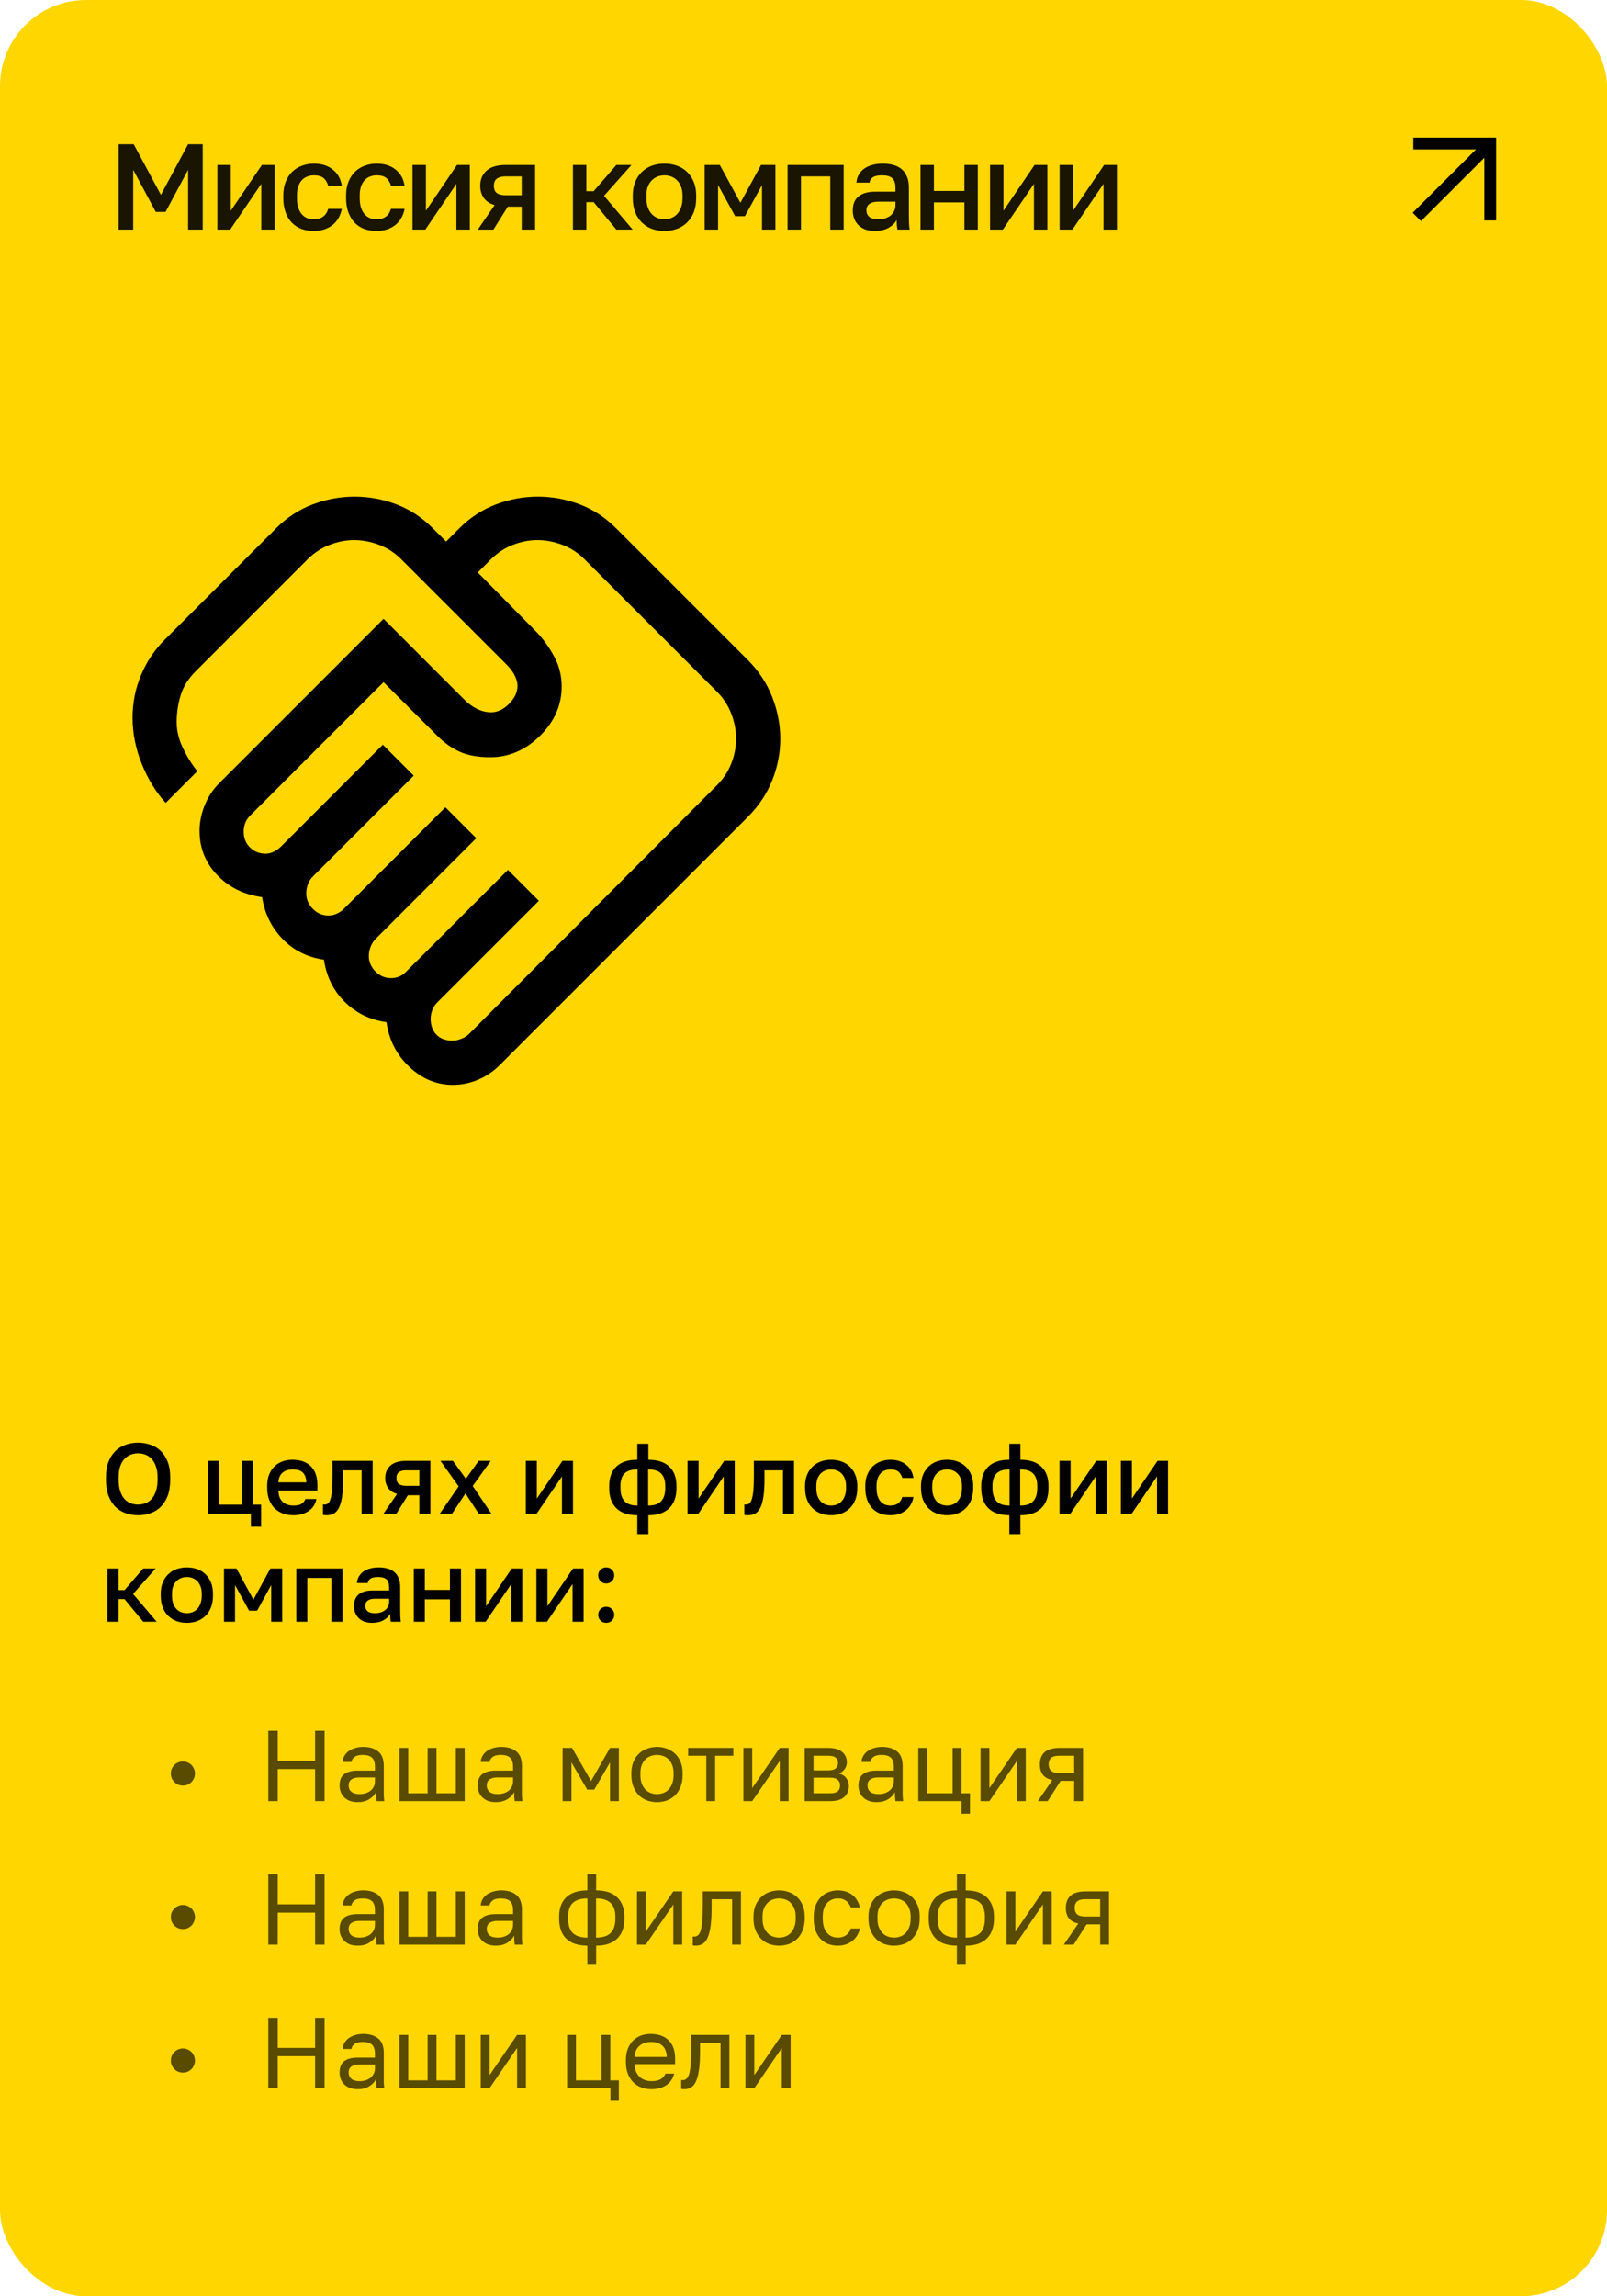
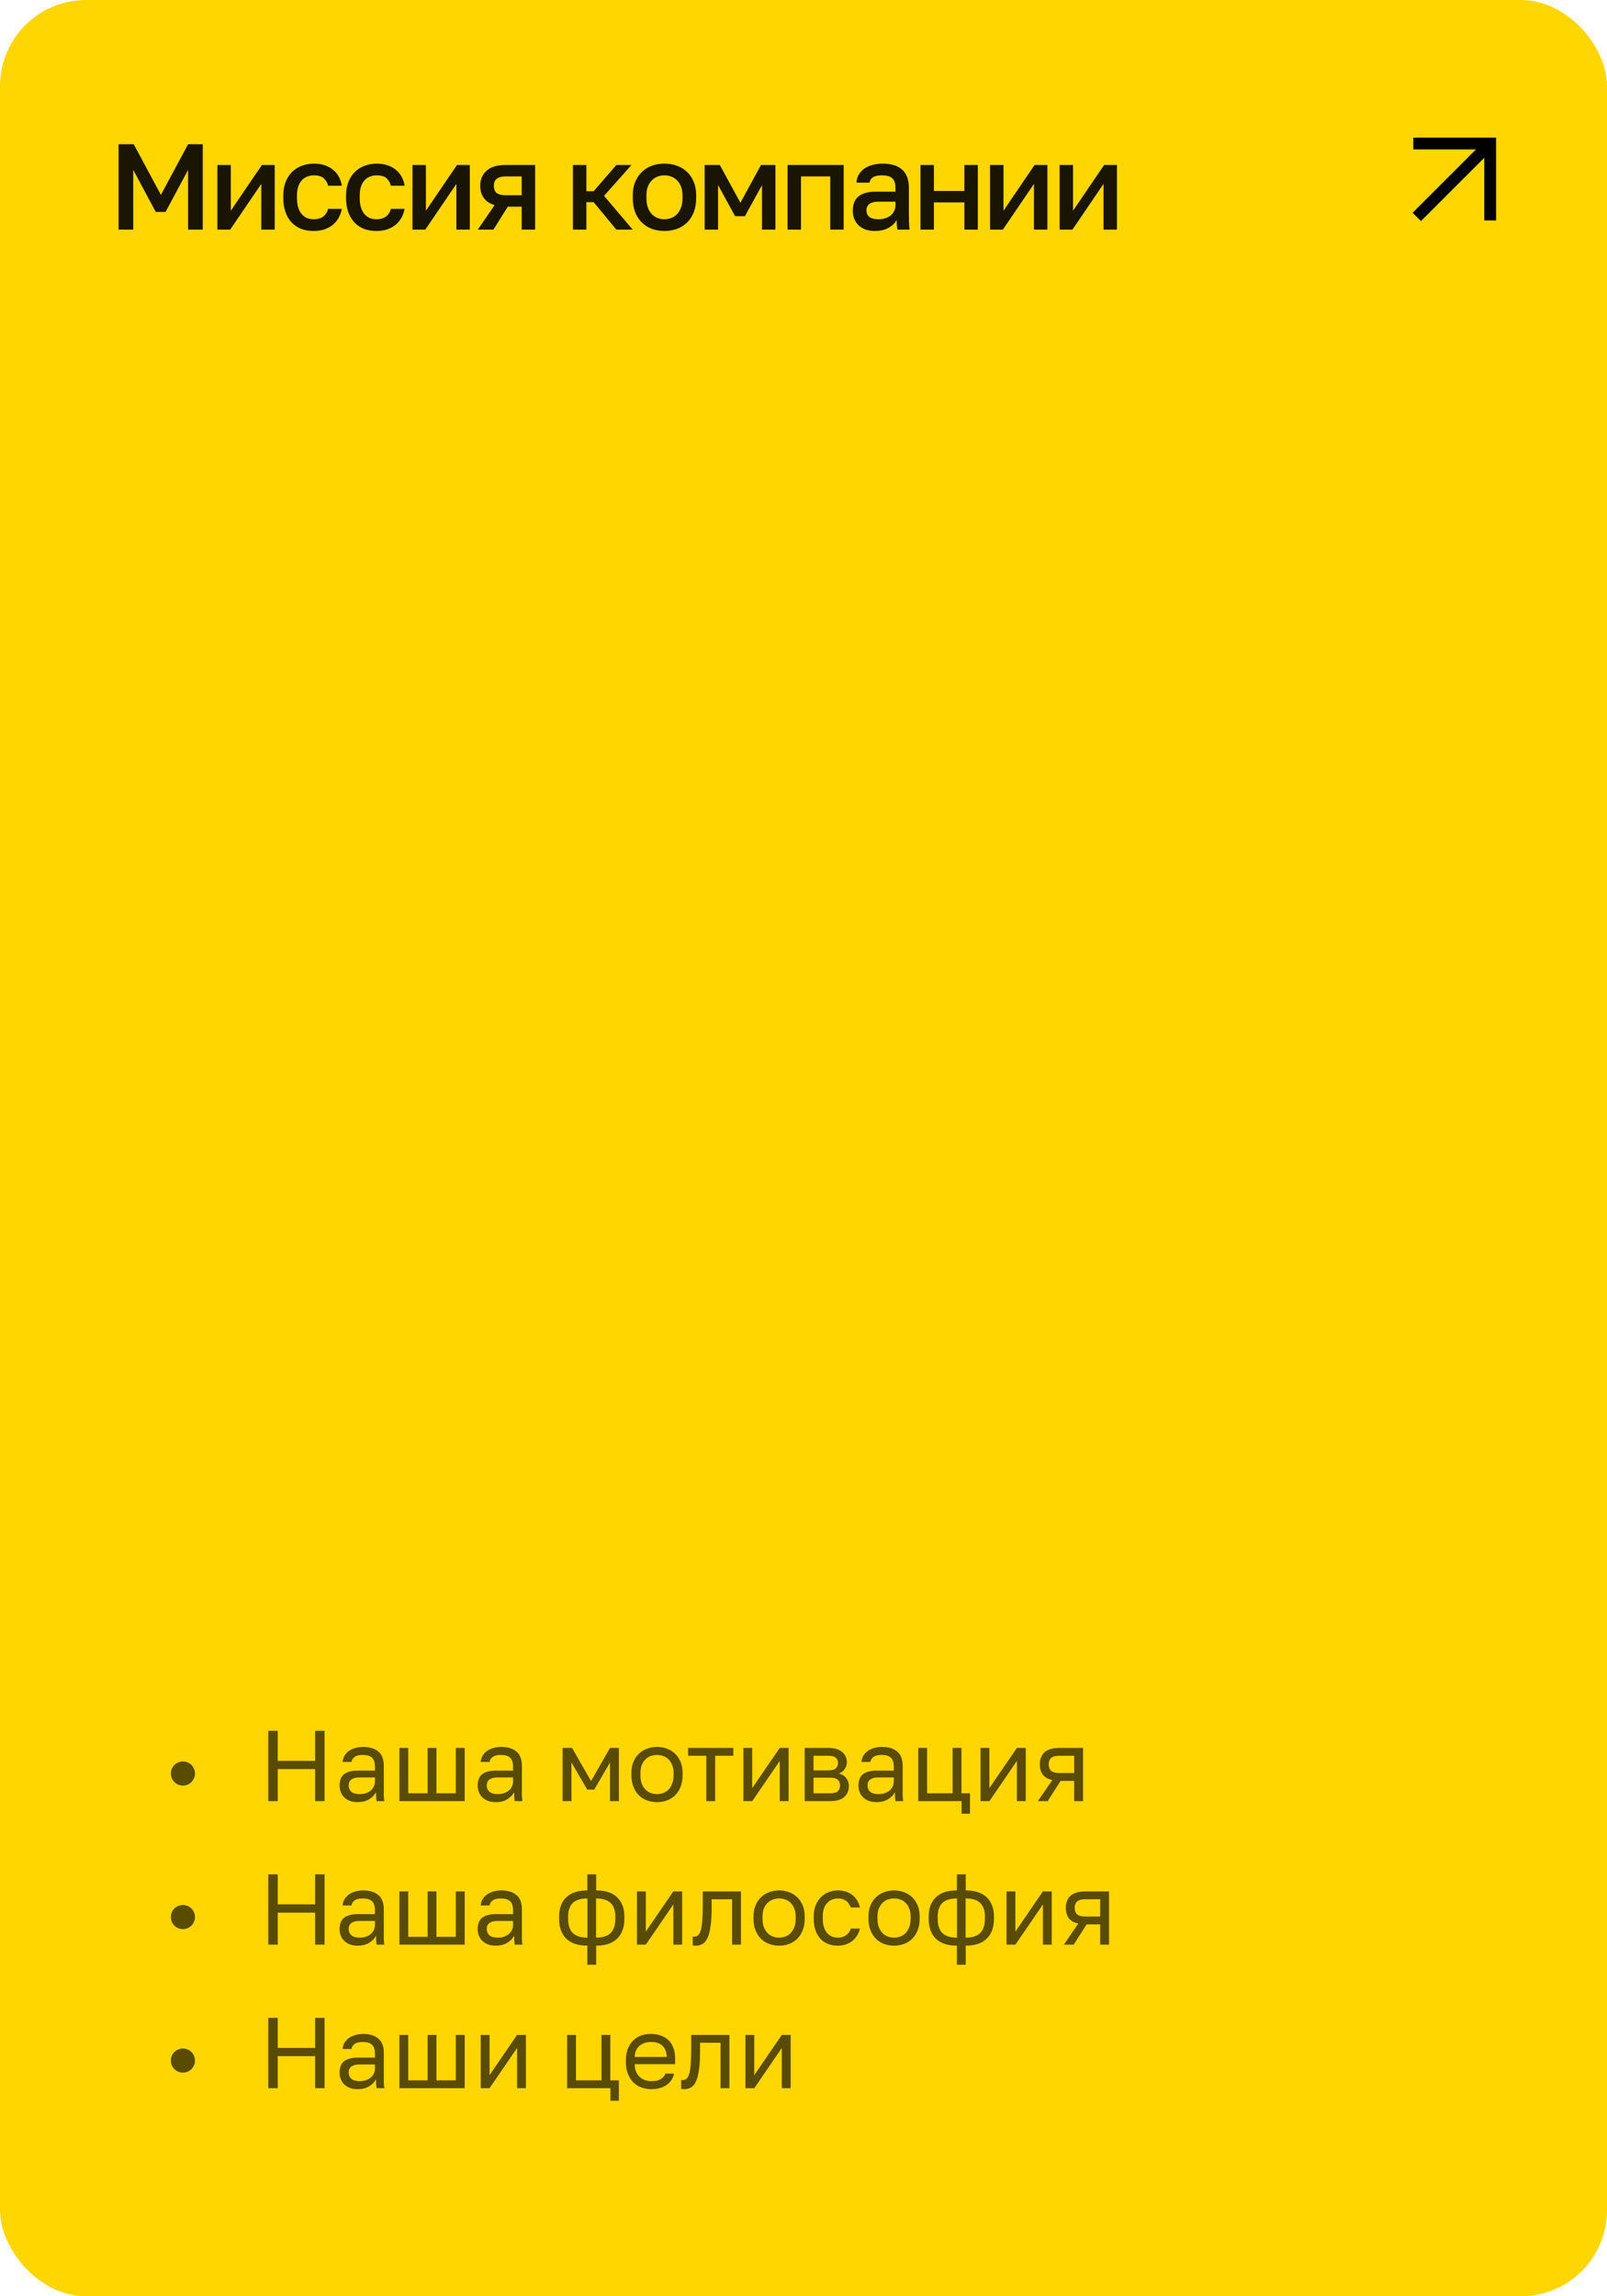
<svg xmlns="http://www.w3.org/2000/svg" width="224" height="320" viewBox="0 0 224 320" fill="none">
  <rect width="224" height="320" rx="12" fill="#FFD600" />
  <path d="M197 20H207.718V30.718" stroke="black" stroke-width="1.644" />
  <path d="M207.718 20L197.487 30.23" stroke="black" stroke-width="1.644" />
-   <path d="M19.25 211.154C18.653 211.154 18.083 211.061 17.542 210.874C17.001 210.687 16.525 210.398 16.114 210.006C15.703 209.605 15.377 209.091 15.134 208.466C14.891 207.831 14.77 207.066 14.77 206.17V205.89C14.77 205.031 14.891 204.299 15.134 203.692C15.377 203.076 15.703 202.572 16.114 202.18C16.525 201.788 17.001 201.503 17.542 201.326C18.083 201.139 18.653 201.046 19.25 201.046C19.847 201.046 20.417 201.139 20.958 201.326C21.499 201.503 21.975 201.788 22.386 202.18C22.797 202.572 23.123 203.076 23.366 203.692C23.609 204.299 23.73 205.031 23.73 205.89V206.17C23.73 207.066 23.609 207.831 23.366 208.466C23.123 209.091 22.797 209.605 22.386 210.006C21.975 210.398 21.499 210.687 20.958 210.874C20.417 211.061 19.847 211.154 19.25 211.154ZM19.25 209.67C19.595 209.67 19.931 209.609 20.258 209.488C20.585 209.367 20.874 209.171 21.126 208.9C21.378 208.62 21.579 208.256 21.728 207.808C21.887 207.36 21.966 206.814 21.966 206.17V205.89C21.966 205.274 21.887 204.756 21.728 204.336C21.579 203.907 21.378 203.561 21.126 203.3C20.874 203.029 20.585 202.833 20.258 202.712C19.931 202.591 19.595 202.53 19.25 202.53C18.895 202.53 18.555 202.591 18.228 202.712C17.901 202.833 17.612 203.029 17.36 203.3C17.108 203.561 16.907 203.907 16.758 204.336C16.609 204.756 16.534 205.274 16.534 205.89V206.17C16.534 206.814 16.609 207.36 16.758 207.808C16.907 208.256 17.108 208.62 17.36 208.9C17.612 209.171 17.901 209.367 18.228 209.488C18.555 209.609 18.895 209.67 19.25 209.67ZM34.972 211H28.98V203.58H30.52V209.684H33.74V203.58H35.28V209.684H36.4V212.75H34.972V211ZM40.882 211.154C40.387 211.154 39.92 211.079 39.482 210.93C39.043 210.771 38.656 210.538 38.32 210.23C37.993 209.913 37.732 209.516 37.536 209.04C37.34 208.564 37.242 208.004 37.242 207.36V207.08C37.242 206.464 37.335 205.927 37.522 205.47C37.708 205.013 37.96 204.635 38.278 204.336C38.604 204.028 38.978 203.799 39.398 203.65C39.818 203.501 40.266 203.426 40.742 203.426C41.871 203.426 42.734 203.729 43.332 204.336C43.938 204.943 44.242 205.811 44.242 206.94V207.724H38.81C38.819 208.107 38.88 208.433 38.992 208.704C39.113 208.965 39.267 209.18 39.454 209.348C39.65 209.507 39.869 209.623 40.112 209.698C40.364 209.773 40.62 209.81 40.882 209.81C41.414 209.81 41.801 209.726 42.044 209.558C42.296 209.39 42.468 209.171 42.562 208.9H44.102C43.952 209.637 43.584 210.197 42.996 210.58C42.417 210.963 41.712 211.154 40.882 211.154ZM40.812 204.77C40.55 204.77 40.298 204.803 40.056 204.868C39.822 204.933 39.612 205.041 39.426 205.19C39.248 205.33 39.104 205.517 38.992 205.75C38.88 205.974 38.819 206.249 38.81 206.576H42.702C42.692 206.231 42.636 205.941 42.534 205.708C42.44 205.475 42.31 205.288 42.142 205.148C41.974 205.008 41.773 204.91 41.54 204.854C41.316 204.798 41.073 204.77 40.812 204.77ZM45.506 211.154C45.431 211.154 45.347 211.149 45.254 211.14C45.17 211.14 45.091 211.131 45.016 211.112V209.656C45.063 209.665 45.133 209.67 45.226 209.67C45.422 209.67 45.59 209.614 45.73 209.502C45.87 209.381 45.982 209.175 46.066 208.886C46.159 208.587 46.229 208.191 46.276 207.696C46.323 207.201 46.346 206.576 46.346 205.82V203.58H51.946V211H50.406V204.896H47.83V206.1C47.83 207.099 47.779 207.925 47.676 208.578C47.583 209.222 47.438 209.735 47.242 210.118C47.046 210.501 46.803 210.771 46.514 210.93C46.225 211.079 45.889 211.154 45.506 211.154ZM55.346 208.186C54.786 208.018 54.37 207.743 54.1 207.36C53.829 206.977 53.694 206.515 53.694 205.974C53.694 205.246 53.937 204.667 54.422 204.238C54.907 203.799 55.645 203.58 56.634 203.58H59.994V211H58.454V208.368H56.858L55.206 211H53.414L55.346 208.186ZM55.262 205.974C55.262 206.366 55.379 206.646 55.612 206.814C55.845 206.973 56.163 207.052 56.564 207.052H58.454V204.896H56.564C56.163 204.896 55.845 204.98 55.612 205.148C55.379 205.307 55.262 205.582 55.262 205.974ZM63.931 207.136L61.397 203.58H63.133L64.939 206.072L66.717 203.58H68.397L65.891 207.08L68.537 211H66.773L64.883 208.116L62.965 211H61.257L63.931 207.136ZM73.29 203.58H74.831V208.83L78.4 203.58H79.871V211H78.331V205.75L74.76 211H73.29V203.58ZM88.835 211.154C87.547 211.154 86.572 210.827 85.909 210.174C85.247 209.521 84.915 208.583 84.915 207.36V207.08C84.915 205.913 85.247 205.013 85.909 204.378C86.572 203.743 87.547 203.426 88.835 203.426V201.2H90.376V203.426C91.654 203.426 92.625 203.743 93.287 204.378C93.96 205.013 94.296 205.913 94.296 207.08V207.36C94.296 208.583 93.96 209.521 93.287 210.174C92.625 210.827 91.654 211.154 90.376 211.154V213.8H88.835V211.154ZM92.728 207.08C92.728 206.305 92.536 205.727 92.153 205.344C91.78 204.961 91.178 204.77 90.347 204.77V209.81C91.178 209.81 91.78 209.609 92.153 209.208C92.536 208.797 92.728 208.181 92.728 207.36V207.08ZM86.484 207.36C86.484 208.181 86.675 208.797 87.058 209.208C87.44 209.609 88.042 209.81 88.864 209.81V204.77C88.033 204.77 87.426 204.961 87.043 205.344C86.67 205.727 86.484 206.301 86.484 207.066V207.36ZM95.835 203.58H97.376V208.83L100.945 203.58H102.415V211H100.875V205.75L97.305 211H95.835V203.58ZM104.24 211.154C104.166 211.154 104.082 211.149 103.988 211.14C103.904 211.14 103.825 211.131 103.75 211.112V209.656C103.797 209.665 103.867 209.67 103.96 209.67C104.156 209.67 104.324 209.614 104.464 209.502C104.604 209.381 104.716 209.175 104.8 208.886C104.894 208.587 104.964 208.191 105.01 207.696C105.057 207.201 105.08 206.576 105.08 205.82V203.58H110.68V211H109.14V204.896H106.564V206.1C106.564 207.099 106.513 207.925 106.41 208.578C106.317 209.222 106.172 209.735 105.976 210.118C105.78 210.501 105.538 210.771 105.248 210.93C104.959 211.079 104.623 211.154 104.24 211.154ZM115.858 211.154C115.345 211.154 114.864 211.075 114.416 210.916C113.978 210.748 113.595 210.505 113.268 210.188C112.942 209.871 112.685 209.479 112.498 209.012C112.312 208.536 112.218 207.985 112.218 207.36V207.08C112.218 206.492 112.312 205.974 112.498 205.526C112.685 205.069 112.942 204.686 113.268 204.378C113.595 204.061 113.978 203.823 114.416 203.664C114.864 203.505 115.345 203.426 115.858 203.426C116.372 203.426 116.848 203.505 117.286 203.664C117.734 203.823 118.122 204.061 118.448 204.378C118.775 204.686 119.032 205.069 119.218 205.526C119.405 205.974 119.498 206.492 119.498 207.08V207.36C119.498 207.985 119.405 208.536 119.218 209.012C119.032 209.479 118.775 209.871 118.448 210.188C118.122 210.505 117.734 210.748 117.286 210.916C116.848 211.075 116.372 211.154 115.858 211.154ZM115.858 209.81C116.129 209.81 116.386 209.763 116.628 209.67C116.88 209.577 117.1 209.432 117.286 209.236C117.482 209.04 117.636 208.788 117.748 208.48C117.87 208.172 117.93 207.799 117.93 207.36V207.08C117.93 206.679 117.87 206.333 117.748 206.044C117.636 205.755 117.482 205.517 117.286 205.33C117.1 205.143 116.88 205.003 116.628 204.91C116.386 204.817 116.129 204.77 115.858 204.77C115.588 204.77 115.326 204.817 115.074 204.91C114.832 205.003 114.612 205.143 114.416 205.33C114.23 205.517 114.076 205.755 113.954 206.044C113.842 206.333 113.786 206.679 113.786 207.08V207.36C113.786 207.799 113.842 208.172 113.954 208.48C114.076 208.788 114.23 209.04 114.416 209.236C114.612 209.432 114.832 209.577 115.074 209.67C115.326 209.763 115.588 209.81 115.858 209.81ZM124.113 211.154C123.609 211.154 123.142 211.079 122.713 210.93C122.293 210.771 121.924 210.533 121.607 210.216C121.299 209.899 121.056 209.502 120.879 209.026C120.701 208.55 120.613 207.995 120.613 207.36V207.08C120.613 206.483 120.706 205.955 120.893 205.498C121.079 205.041 121.331 204.658 121.649 204.35C121.975 204.042 122.349 203.813 122.769 203.664C123.198 203.505 123.646 203.426 124.113 203.426C124.598 203.426 125.027 203.491 125.401 203.622C125.783 203.753 126.105 203.935 126.367 204.168C126.637 204.392 126.852 204.658 127.011 204.966C127.169 205.274 127.277 205.605 127.333 205.96H125.765C125.671 205.615 125.503 205.33 125.261 205.106C125.018 204.882 124.635 204.77 124.113 204.77C123.851 204.77 123.604 204.817 123.371 204.91C123.137 204.994 122.932 205.129 122.755 205.316C122.577 205.503 122.437 205.745 122.335 206.044C122.232 206.333 122.181 206.679 122.181 207.08V207.36C122.181 207.799 122.232 208.177 122.335 208.494C122.437 208.802 122.577 209.054 122.755 209.25C122.932 209.446 123.137 209.591 123.371 209.684C123.604 209.768 123.851 209.81 124.113 209.81C124.981 209.81 125.531 209.413 125.765 208.62H127.333C127.258 209.012 127.127 209.367 126.941 209.684C126.763 209.992 126.535 210.258 126.255 210.482C125.975 210.697 125.653 210.865 125.289 210.986C124.925 211.098 124.533 211.154 124.113 211.154ZM132.018 211.154C131.505 211.154 131.024 211.075 130.576 210.916C130.138 210.748 129.755 210.505 129.428 210.188C129.102 209.871 128.845 209.479 128.658 209.012C128.472 208.536 128.378 207.985 128.378 207.36V207.08C128.378 206.492 128.472 205.974 128.658 205.526C128.845 205.069 129.102 204.686 129.428 204.378C129.755 204.061 130.138 203.823 130.576 203.664C131.024 203.505 131.505 203.426 132.018 203.426C132.532 203.426 133.008 203.505 133.446 203.664C133.894 203.823 134.282 204.061 134.608 204.378C134.935 204.686 135.192 205.069 135.378 205.526C135.565 205.974 135.658 206.492 135.658 207.08V207.36C135.658 207.985 135.565 208.536 135.378 209.012C135.192 209.479 134.935 209.871 134.608 210.188C134.282 210.505 133.894 210.748 133.446 210.916C133.008 211.075 132.532 211.154 132.018 211.154ZM132.018 209.81C132.289 209.81 132.546 209.763 132.788 209.67C133.04 209.577 133.26 209.432 133.446 209.236C133.642 209.04 133.796 208.788 133.908 208.48C134.03 208.172 134.09 207.799 134.09 207.36V207.08C134.09 206.679 134.03 206.333 133.908 206.044C133.796 205.755 133.642 205.517 133.446 205.33C133.26 205.143 133.04 205.003 132.788 204.91C132.546 204.817 132.289 204.77 132.018 204.77C131.748 204.77 131.486 204.817 131.234 204.91C130.992 205.003 130.772 205.143 130.576 205.33C130.39 205.517 130.236 205.755 130.114 206.044C130.002 206.333 129.946 206.679 129.946 207.08V207.36C129.946 207.799 130.002 208.172 130.114 208.48C130.236 208.788 130.39 209.04 130.576 209.236C130.772 209.432 130.992 209.577 131.234 209.67C131.486 209.763 131.748 209.81 132.018 209.81ZM140.693 211.154C139.405 211.154 138.43 210.827 137.767 210.174C137.104 209.521 136.773 208.583 136.773 207.36V207.08C136.773 205.913 137.104 205.013 137.767 204.378C138.43 203.743 139.405 203.426 140.693 203.426V201.2H142.233V203.426C143.512 203.426 144.482 203.743 145.145 204.378C145.817 205.013 146.153 205.913 146.153 207.08V207.36C146.153 208.583 145.817 209.521 145.145 210.174C144.482 210.827 143.512 211.154 142.233 211.154V213.8H140.693V211.154ZM144.585 207.08C144.585 206.305 144.394 205.727 144.011 205.344C143.638 204.961 143.036 204.77 142.205 204.77V209.81C143.036 209.81 143.638 209.609 144.011 209.208C144.394 208.797 144.585 208.181 144.585 207.36V207.08ZM138.341 207.36C138.341 208.181 138.532 208.797 138.915 209.208C139.298 209.609 139.9 209.81 140.721 209.81V204.77C139.89 204.77 139.284 204.961 138.901 205.344C138.528 205.727 138.341 206.301 138.341 207.066V207.36ZM147.693 203.58H149.233V208.83L152.803 203.58H154.273V211H152.733V205.75L149.163 211H147.693V203.58ZM156.238 203.58H157.778V208.83L161.348 203.58H162.818V211H161.278V205.75L157.708 211H156.238V203.58ZM14.98 218.58H16.52V221.59H17.36L19.964 218.58H21.7L18.55 222.122L21.84 226H19.964L17.36 222.85H16.52V226H14.98V218.58ZM26.048 226.154C25.534 226.154 25.054 226.075 24.606 225.916C24.167 225.748 23.784 225.505 23.458 225.188C23.131 224.871 22.874 224.479 22.688 224.012C22.501 223.536 22.408 222.985 22.408 222.36V222.08C22.408 221.492 22.501 220.974 22.688 220.526C22.874 220.069 23.131 219.686 23.458 219.378C23.784 219.061 24.167 218.823 24.606 218.664C25.054 218.505 25.534 218.426 26.048 218.426C26.561 218.426 27.037 218.505 27.476 218.664C27.924 218.823 28.311 219.061 28.638 219.378C28.964 219.686 29.221 220.069 29.408 220.526C29.594 220.974 29.688 221.492 29.688 222.08V222.36C29.688 222.985 29.594 223.536 29.408 224.012C29.221 224.479 28.964 224.871 28.638 225.188C28.311 225.505 27.924 225.748 27.476 225.916C27.037 226.075 26.561 226.154 26.048 226.154ZM26.048 224.81C26.318 224.81 26.575 224.763 26.818 224.67C27.07 224.577 27.289 224.432 27.476 224.236C27.672 224.04 27.826 223.788 27.938 223.48C28.059 223.172 28.12 222.799 28.12 222.36V222.08C28.12 221.679 28.059 221.333 27.938 221.044C27.826 220.755 27.672 220.517 27.476 220.33C27.289 220.143 27.07 220.003 26.818 219.91C26.575 219.817 26.318 219.77 26.048 219.77C25.777 219.77 25.516 219.817 25.264 219.91C25.021 220.003 24.802 220.143 24.606 220.33C24.419 220.517 24.265 220.755 24.144 221.044C24.032 221.333 23.976 221.679 23.976 222.08V222.36C23.976 222.799 24.032 223.172 24.144 223.48C24.265 223.788 24.419 224.04 24.606 224.236C24.802 224.432 25.021 224.577 25.264 224.67C25.516 224.763 25.777 224.81 26.048 224.81ZM31.222 218.58H32.958L35.324 222.92L37.69 218.58H39.342V226H37.802V220.89L35.842 224.46H34.722L32.762 220.89V226H31.222V218.58ZM41.298 218.58H47.738V226H46.198V219.896H42.838V226H41.298V218.58ZM51.863 226.154C51.462 226.154 51.102 226.098 50.785 225.986C50.477 225.865 50.216 225.701 50.001 225.496C49.786 225.281 49.623 225.034 49.511 224.754C49.399 224.474 49.343 224.166 49.343 223.83C49.343 223.093 49.562 222.547 50.001 222.192C50.44 221.828 51.084 221.646 51.933 221.646H54.243V221.24C54.243 220.68 54.117 220.297 53.865 220.092C53.622 219.877 53.235 219.77 52.703 219.77C52.227 219.77 51.877 219.845 51.653 219.994C51.429 220.143 51.298 220.349 51.261 220.61H49.763C49.782 220.293 49.861 220.003 50.001 219.742C50.15 219.471 50.351 219.238 50.603 219.042C50.864 218.846 51.177 218.697 51.541 218.594C51.905 218.482 52.316 218.426 52.773 218.426C53.23 218.426 53.641 218.477 54.005 218.58C54.378 218.683 54.696 218.846 54.957 219.07C55.218 219.285 55.419 219.565 55.559 219.91C55.708 220.255 55.783 220.671 55.783 221.156V224.11C55.783 224.502 55.788 224.847 55.797 225.146C55.806 225.435 55.83 225.72 55.867 226H54.467C54.439 225.785 54.416 225.603 54.397 225.454C54.388 225.305 54.383 225.118 54.383 224.894C54.206 225.239 53.898 225.538 53.459 225.79C53.03 226.033 52.498 226.154 51.863 226.154ZM52.283 224.81C52.544 224.81 52.792 224.777 53.025 224.712C53.268 224.637 53.478 224.535 53.655 224.404C53.832 224.264 53.972 224.096 54.075 223.9C54.187 223.695 54.243 223.461 54.243 223.2V222.794H52.213C51.821 222.794 51.504 222.878 51.261 223.046C51.028 223.214 50.911 223.461 50.911 223.788C50.911 224.096 51.018 224.343 51.233 224.53C51.457 224.717 51.807 224.81 52.283 224.81ZM57.677 218.58H59.217V221.562H62.717V218.58H64.257V226H62.717V222.878H59.217V226H57.677V218.58ZM66.222 218.58H67.762V223.83L71.332 218.58H72.802V226H71.262V220.75L67.692 226H66.222V218.58ZM74.767 218.58H76.307V223.83L79.877 218.58H81.347V226H79.807V220.75L76.237 226H74.767V218.58ZM84.502 226.154C84.185 226.154 83.919 226.047 83.704 225.832C83.489 225.617 83.382 225.351 83.382 225.034C83.382 224.707 83.489 224.441 83.704 224.236C83.919 224.021 84.185 223.914 84.502 223.914C84.819 223.914 85.085 224.021 85.3 224.236C85.515 224.441 85.622 224.707 85.622 225.034C85.622 225.351 85.515 225.617 85.3 225.832C85.085 226.047 84.819 226.154 84.502 226.154ZM84.502 220.666C84.185 220.666 83.919 220.559 83.704 220.344C83.489 220.129 83.382 219.863 83.382 219.546C83.382 219.219 83.489 218.953 83.704 218.748C83.919 218.533 84.185 218.426 84.502 218.426C84.819 218.426 85.085 218.533 85.3 218.748C85.515 218.953 85.622 219.219 85.622 219.546C85.622 219.863 85.515 220.129 85.3 220.344C85.085 220.559 84.819 220.666 84.502 220.666Z" fill="black" />
  <path opacity="0.65" d="M25.497 248.83C25.264 248.83 25.045 248.788 24.839 248.704C24.634 248.611 24.457 248.489 24.307 248.34C24.158 248.191 24.037 248.013 23.943 247.808C23.859 247.603 23.817 247.383 23.817 247.15C23.817 246.917 23.859 246.697 23.943 246.492C24.037 246.287 24.158 246.109 24.307 245.96C24.457 245.811 24.634 245.694 24.839 245.61C25.045 245.517 25.264 245.47 25.497 245.47C25.731 245.47 25.95 245.517 26.155 245.61C26.361 245.694 26.538 245.811 26.687 245.96C26.837 246.109 26.953 246.287 27.037 246.492C27.131 246.697 27.177 246.917 27.177 247.15C27.177 247.383 27.131 247.603 27.037 247.808C26.953 248.013 26.837 248.191 26.687 248.34C26.538 248.489 26.361 248.611 26.155 248.704C25.95 248.788 25.731 248.83 25.497 248.83ZM37.4 241.2H38.716V245.386H43.924V241.2H45.24V251H43.924V246.534H38.716V251H37.4V241.2ZM49.871 251.14C49.46 251.14 49.096 251.084 48.779 250.972C48.471 250.851 48.209 250.687 47.995 250.482C47.78 250.277 47.617 250.034 47.505 249.754C47.393 249.474 47.337 249.166 47.337 248.83C47.337 248.093 47.551 247.561 47.981 247.234C48.419 246.907 49.045 246.744 49.857 246.744H52.265V246.24C52.265 245.605 52.12 245.167 51.831 244.924C51.551 244.681 51.126 244.56 50.557 244.56C50.025 244.56 49.637 244.663 49.395 244.868C49.152 245.064 49.017 245.288 48.989 245.54H47.757C47.775 245.241 47.855 244.966 47.995 244.714C48.144 244.453 48.34 244.229 48.583 244.042C48.835 243.855 49.133 243.711 49.479 243.608C49.824 243.496 50.207 243.44 50.627 243.44C51.504 243.44 52.199 243.65 52.713 244.07C53.235 244.481 53.497 245.157 53.497 246.1V249.11C53.497 249.502 53.497 249.847 53.497 250.146C53.506 250.435 53.529 250.72 53.567 251H52.489C52.461 250.785 52.442 250.585 52.433 250.398C52.423 250.202 52.419 249.983 52.419 249.74C52.223 250.132 51.905 250.463 51.467 250.734C51.028 251.005 50.496 251.14 49.871 251.14ZM50.137 250.02C50.426 250.02 50.697 249.983 50.949 249.908C51.21 249.824 51.439 249.707 51.635 249.558C51.831 249.399 51.985 249.208 52.097 248.984C52.209 248.76 52.265 248.499 52.265 248.2V247.696H50.067C49.609 247.696 49.25 247.789 48.989 247.976C48.727 248.153 48.597 248.438 48.597 248.83C48.597 249.175 48.718 249.46 48.961 249.684C49.213 249.908 49.605 250.02 50.137 250.02ZM55.673 243.58H56.905V249.908H59.607V243.58H60.839V249.908H63.541V243.58H64.773V251H55.673V243.58ZM69.121 251.14C68.71 251.14 68.346 251.084 68.029 250.972C67.721 250.851 67.459 250.687 67.245 250.482C67.03 250.277 66.867 250.034 66.755 249.754C66.643 249.474 66.587 249.166 66.587 248.83C66.587 248.093 66.801 247.561 67.231 247.234C67.669 246.907 68.295 246.744 69.107 246.744H71.515V246.24C71.515 245.605 71.37 245.167 71.081 244.924C70.801 244.681 70.376 244.56 69.807 244.56C69.275 244.56 68.887 244.663 68.645 244.868C68.402 245.064 68.267 245.288 68.239 245.54H67.007C67.025 245.241 67.105 244.966 67.245 244.714C67.394 244.453 67.59 244.229 67.833 244.042C68.085 243.855 68.383 243.711 68.729 243.608C69.074 243.496 69.457 243.44 69.877 243.44C70.754 243.44 71.449 243.65 71.963 244.07C72.485 244.481 72.747 245.157 72.747 246.1V249.11C72.747 249.502 72.747 249.847 72.747 250.146C72.756 250.435 72.779 250.72 72.817 251H71.739C71.711 250.785 71.692 250.585 71.683 250.398C71.673 250.202 71.669 249.983 71.669 249.74C71.473 250.132 71.155 250.463 70.717 250.734C70.278 251.005 69.746 251.14 69.121 251.14ZM69.387 250.02C69.676 250.02 69.947 249.983 70.199 249.908C70.46 249.824 70.689 249.707 70.885 249.558C71.081 249.399 71.235 249.208 71.347 248.984C71.459 248.76 71.515 248.499 71.515 248.2V247.696H69.317C68.859 247.696 68.5 247.789 68.239 247.976C67.977 248.153 67.847 248.438 67.847 248.83C67.847 249.175 67.968 249.46 68.211 249.684C68.463 249.908 68.855 250.02 69.387 250.02ZM78.423 243.58H79.739L82.385 248.2L85.031 243.58H86.263V251H85.031V245.61L82.833 249.39H81.853L79.655 245.61V251H78.423V243.58ZM91.579 251.14C91.103 251.14 90.65 251.065 90.221 250.916C89.792 250.757 89.414 250.524 89.087 250.216C88.76 249.899 88.499 249.502 88.303 249.026C88.107 248.55 88.009 247.995 88.009 247.36V247.08C88.009 246.483 88.107 245.955 88.303 245.498C88.499 245.041 88.76 244.663 89.087 244.364C89.414 244.056 89.792 243.827 90.221 243.678C90.65 243.519 91.103 243.44 91.579 243.44C92.055 243.44 92.508 243.519 92.937 243.678C93.366 243.827 93.744 244.056 94.071 244.364C94.398 244.663 94.659 245.041 94.855 245.498C95.051 245.955 95.149 246.483 95.149 247.08V247.36C95.149 247.995 95.051 248.55 94.855 249.026C94.659 249.502 94.398 249.899 94.071 250.216C93.744 250.524 93.366 250.757 92.937 250.916C92.508 251.065 92.055 251.14 91.579 251.14ZM91.579 250.02C91.859 250.02 92.139 249.973 92.419 249.88C92.699 249.777 92.946 249.623 93.161 249.418C93.376 249.203 93.548 248.928 93.679 248.592C93.819 248.256 93.889 247.845 93.889 247.36V247.08C93.889 246.632 93.819 246.249 93.679 245.932C93.548 245.615 93.376 245.353 93.161 245.148C92.946 244.943 92.699 244.793 92.419 244.7C92.139 244.607 91.859 244.56 91.579 244.56C91.299 244.56 91.019 244.607 90.739 244.7C90.459 244.793 90.212 244.943 89.997 245.148C89.782 245.353 89.605 245.615 89.465 245.932C89.334 246.249 89.269 246.632 89.269 247.08V247.36C89.269 247.845 89.334 248.256 89.465 248.592C89.605 248.928 89.782 249.203 89.997 249.418C90.212 249.623 90.459 249.777 90.739 249.88C91.019 249.973 91.299 250.02 91.579 250.02ZM98.451 244.672H95.917V243.58H102.217V244.672H99.683V251H98.451V244.672ZM103.62 243.58H104.852V249.18L108.688 243.58H109.92V251H108.688V245.4L104.852 251H103.62V243.58ZM112.165 243.58H115.385C116.3 243.58 116.972 243.771 117.401 244.154C117.83 244.527 118.045 245.013 118.045 245.61C118.045 245.769 118.017 245.932 117.961 246.1C117.905 246.259 117.826 246.408 117.723 246.548C117.63 246.688 117.513 246.809 117.373 246.912C117.242 247.015 117.093 247.094 116.925 247.15C117.382 247.262 117.728 247.477 117.961 247.794C118.204 248.102 118.325 248.466 118.325 248.886C118.325 249.53 118.11 250.043 117.681 250.426C117.252 250.809 116.58 251 115.665 251H112.165V243.58ZM115.665 249.908C116.188 249.908 116.556 249.815 116.771 249.628C116.986 249.441 117.093 249.175 117.093 248.83C117.093 248.475 116.986 248.205 116.771 248.018C116.556 247.822 116.188 247.724 115.665 247.724H113.397V249.908H115.665ZM115.385 246.716C115.917 246.716 116.286 246.623 116.491 246.436C116.706 246.249 116.813 245.993 116.813 245.666C116.813 245.358 116.706 245.115 116.491 244.938C116.286 244.761 115.917 244.672 115.385 244.672H113.397V246.716H115.385ZM122.195 251.14C121.784 251.14 121.42 251.084 121.103 250.972C120.795 250.851 120.534 250.687 120.319 250.482C120.104 250.277 119.941 250.034 119.829 249.754C119.717 249.474 119.661 249.166 119.661 248.83C119.661 248.093 119.876 247.561 120.305 247.234C120.744 246.907 121.369 246.744 122.181 246.744H124.589V246.24C124.589 245.605 124.444 245.167 124.155 244.924C123.875 244.681 123.45 244.56 122.881 244.56C122.349 244.56 121.962 244.663 121.719 244.868C121.476 245.064 121.341 245.288 121.313 245.54H120.081C120.1 245.241 120.179 244.966 120.319 244.714C120.468 244.453 120.664 244.229 120.907 244.042C121.159 243.855 121.458 243.711 121.803 243.608C122.148 243.496 122.531 243.44 122.951 243.44C123.828 243.44 124.524 243.65 125.037 244.07C125.56 244.481 125.821 245.157 125.821 246.1V249.11C125.821 249.502 125.821 249.847 125.821 250.146C125.83 250.435 125.854 250.72 125.891 251H124.813C124.785 250.785 124.766 250.585 124.757 250.398C124.748 250.202 124.743 249.983 124.743 249.74C124.547 250.132 124.23 250.463 123.791 250.734C123.352 251.005 122.82 251.14 122.195 251.14ZM122.461 250.02C122.75 250.02 123.021 249.983 123.273 249.908C123.534 249.824 123.763 249.707 123.959 249.558C124.155 249.399 124.309 249.208 124.421 248.984C124.533 248.76 124.589 248.499 124.589 248.2V247.696H122.391C121.934 247.696 121.574 247.789 121.313 247.976C121.052 248.153 120.921 248.438 120.921 248.83C120.921 249.175 121.042 249.46 121.285 249.684C121.537 249.908 121.929 250.02 122.461 250.02ZM134.031 251H127.997V243.58H129.229V249.908H132.785V243.58H134.017V249.908H135.207V252.75H134.031V251ZM136.679 243.58H137.911V249.18L141.747 243.58H142.979V251H141.747V245.4L137.911 251H136.679V243.58ZM146.68 248.06C146.064 247.92 145.62 247.668 145.35 247.304C145.079 246.931 144.944 246.455 144.944 245.876C144.944 245.148 145.163 244.583 145.602 244.182C146.05 243.781 146.764 243.58 147.744 243.58H150.964V251H149.732V248.172H147.842L146.036 251H144.664L146.68 248.06ZM146.176 245.876C146.176 246.268 146.288 246.567 146.512 246.772C146.745 246.977 147.132 247.08 147.674 247.08H149.732V244.672H147.674C147.132 244.672 146.745 244.775 146.512 244.98C146.288 245.185 146.176 245.484 146.176 245.876ZM25.497 268.83C25.264 268.83 25.045 268.788 24.839 268.704C24.634 268.611 24.457 268.489 24.307 268.34C24.158 268.191 24.037 268.013 23.943 267.808C23.859 267.603 23.817 267.383 23.817 267.15C23.817 266.917 23.859 266.697 23.943 266.492C24.037 266.287 24.158 266.109 24.307 265.96C24.457 265.811 24.634 265.694 24.839 265.61C25.045 265.517 25.264 265.47 25.497 265.47C25.731 265.47 25.95 265.517 26.155 265.61C26.361 265.694 26.538 265.811 26.687 265.96C26.837 266.109 26.953 266.287 27.037 266.492C27.131 266.697 27.177 266.917 27.177 267.15C27.177 267.383 27.131 267.603 27.037 267.808C26.953 268.013 26.837 268.191 26.687 268.34C26.538 268.489 26.361 268.611 26.155 268.704C25.95 268.788 25.731 268.83 25.497 268.83ZM37.4 261.2H38.716V265.386H43.924V261.2H45.24V271H43.924V266.534H38.716V271H37.4V261.2ZM49.871 271.14C49.46 271.14 49.096 271.084 48.779 270.972C48.471 270.851 48.209 270.687 47.995 270.482C47.78 270.277 47.617 270.034 47.505 269.754C47.393 269.474 47.337 269.166 47.337 268.83C47.337 268.093 47.551 267.561 47.981 267.234C48.419 266.907 49.045 266.744 49.857 266.744H52.265V266.24C52.265 265.605 52.12 265.167 51.831 264.924C51.551 264.681 51.126 264.56 50.557 264.56C50.025 264.56 49.637 264.663 49.395 264.868C49.152 265.064 49.017 265.288 48.989 265.54H47.757C47.775 265.241 47.855 264.966 47.995 264.714C48.144 264.453 48.34 264.229 48.583 264.042C48.835 263.855 49.133 263.711 49.479 263.608C49.824 263.496 50.207 263.44 50.627 263.44C51.504 263.44 52.199 263.65 52.713 264.07C53.235 264.481 53.497 265.157 53.497 266.1V269.11C53.497 269.502 53.497 269.847 53.497 270.146C53.506 270.435 53.529 270.72 53.567 271H52.489C52.461 270.785 52.442 270.585 52.433 270.398C52.423 270.202 52.419 269.983 52.419 269.74C52.223 270.132 51.905 270.463 51.467 270.734C51.028 271.005 50.496 271.14 49.871 271.14ZM50.137 270.02C50.426 270.02 50.697 269.983 50.949 269.908C51.21 269.824 51.439 269.707 51.635 269.558C51.831 269.399 51.985 269.208 52.097 268.984C52.209 268.76 52.265 268.499 52.265 268.2V267.696H50.067C49.609 267.696 49.25 267.789 48.989 267.976C48.727 268.153 48.597 268.438 48.597 268.83C48.597 269.175 48.718 269.46 48.961 269.684C49.213 269.908 49.605 270.02 50.137 270.02ZM55.673 263.58H56.905V269.908H59.607V263.58H60.839V269.908H63.541V263.58H64.773V271H55.673V263.58ZM69.121 271.14C68.71 271.14 68.346 271.084 68.029 270.972C67.721 270.851 67.459 270.687 67.245 270.482C67.03 270.277 66.867 270.034 66.755 269.754C66.643 269.474 66.587 269.166 66.587 268.83C66.587 268.093 66.801 267.561 67.231 267.234C67.669 266.907 68.295 266.744 69.107 266.744H71.515V266.24C71.515 265.605 71.37 265.167 71.081 264.924C70.801 264.681 70.376 264.56 69.807 264.56C69.275 264.56 68.887 264.663 68.645 264.868C68.402 265.064 68.267 265.288 68.239 265.54H67.007C67.025 265.241 67.105 264.966 67.245 264.714C67.394 264.453 67.59 264.229 67.833 264.042C68.085 263.855 68.383 263.711 68.729 263.608C69.074 263.496 69.457 263.44 69.877 263.44C70.754 263.44 71.449 263.65 71.963 264.07C72.485 264.481 72.747 265.157 72.747 266.1V269.11C72.747 269.502 72.747 269.847 72.747 270.146C72.756 270.435 72.779 270.72 72.817 271H71.739C71.711 270.785 71.692 270.585 71.683 270.398C71.673 270.202 71.669 269.983 71.669 269.74C71.473 270.132 71.155 270.463 70.717 270.734C70.278 271.005 69.746 271.14 69.121 271.14ZM69.387 270.02C69.676 270.02 69.947 269.983 70.199 269.908C70.46 269.824 70.689 269.707 70.885 269.558C71.081 269.399 71.235 269.208 71.347 268.984C71.459 268.76 71.515 268.499 71.515 268.2V267.696H69.317C68.859 267.696 68.5 267.789 68.239 267.976C67.977 268.153 67.847 268.438 67.847 268.83C67.847 269.175 67.968 269.46 68.211 269.684C68.463 269.908 68.855 270.02 69.387 270.02ZM81.867 271.14C80.579 271.14 79.599 270.813 78.927 270.16C78.264 269.507 77.933 268.578 77.933 267.374V267.094C77.933 265.946 78.264 265.05 78.927 264.406C79.599 263.762 80.579 263.44 81.867 263.44V261.2H83.099V263.44C84.387 263.44 85.362 263.762 86.025 264.406C86.697 265.05 87.033 265.946 87.033 267.094V267.374C87.033 268.578 86.697 269.507 86.025 270.16C85.362 270.813 84.387 271.14 83.099 271.14V273.8H81.867V271.14ZM85.773 267.094C85.773 266.245 85.553 265.61 85.115 265.19C84.685 264.77 84.009 264.56 83.085 264.56V270.02C84.009 270.02 84.685 269.805 85.115 269.376C85.553 268.947 85.773 268.279 85.773 267.374V267.094ZM79.193 267.374C79.193 268.279 79.407 268.947 79.837 269.376C80.275 269.805 80.957 270.02 81.881 270.02V264.56C80.957 264.56 80.275 264.77 79.837 265.19C79.407 265.61 79.193 266.245 79.193 267.094V267.374ZM88.786 263.58H90.018V269.18L93.854 263.58H95.086V271H93.854V265.4L90.018 271H88.786V263.58ZM96.981 271.14C96.841 271.14 96.701 271.126 96.561 271.098V269.866C96.608 269.875 96.678 269.88 96.771 269.88C96.976 269.88 97.154 269.815 97.303 269.684C97.462 269.553 97.588 269.325 97.681 268.998C97.774 268.671 97.844 268.228 97.891 267.668C97.938 267.108 97.961 266.399 97.961 265.54V263.58H103.281V271H102.049V264.672H99.193V265.82C99.193 266.856 99.146 267.715 99.053 268.396C98.96 269.077 98.82 269.623 98.633 270.034C98.456 270.435 98.227 270.72 97.947 270.888C97.667 271.056 97.345 271.14 96.981 271.14ZM108.6 271.14C108.124 271.14 107.672 271.065 107.242 270.916C106.813 270.757 106.435 270.524 106.108 270.216C105.782 269.899 105.52 269.502 105.324 269.026C105.128 268.55 105.03 267.995 105.03 267.36V267.08C105.03 266.483 105.128 265.955 105.324 265.498C105.52 265.041 105.782 264.663 106.108 264.364C106.435 264.056 106.813 263.827 107.242 263.678C107.672 263.519 108.124 263.44 108.6 263.44C109.076 263.44 109.529 263.519 109.958 263.678C110.388 263.827 110.766 264.056 111.092 264.364C111.419 264.663 111.68 265.041 111.876 265.498C112.072 265.955 112.17 266.483 112.17 267.08V267.36C112.17 267.995 112.072 268.55 111.876 269.026C111.68 269.502 111.419 269.899 111.092 270.216C110.766 270.524 110.388 270.757 109.958 270.916C109.529 271.065 109.076 271.14 108.6 271.14ZM108.6 270.02C108.88 270.02 109.16 269.973 109.44 269.88C109.72 269.777 109.968 269.623 110.182 269.418C110.397 269.203 110.57 268.928 110.7 268.592C110.84 268.256 110.91 267.845 110.91 267.36V267.08C110.91 266.632 110.84 266.249 110.7 265.932C110.57 265.615 110.397 265.353 110.182 265.148C109.968 264.943 109.72 264.793 109.44 264.7C109.16 264.607 108.88 264.56 108.6 264.56C108.32 264.56 108.04 264.607 107.76 264.7C107.48 264.793 107.233 264.943 107.018 265.148C106.804 265.353 106.626 265.615 106.486 265.932C106.356 266.249 106.29 266.632 106.29 267.08V267.36C106.29 267.845 106.356 268.256 106.486 268.592C106.626 268.928 106.804 269.203 107.018 269.418C107.233 269.623 107.48 269.777 107.76 269.88C108.04 269.973 108.32 270.02 108.6 270.02ZM116.785 271.14C116.309 271.14 115.866 271.065 115.455 270.916C115.044 270.757 114.69 270.524 114.391 270.216C114.092 269.899 113.854 269.502 113.677 269.026C113.509 268.55 113.425 267.995 113.425 267.36V267.08C113.425 266.483 113.518 265.955 113.705 265.498C113.892 265.041 114.139 264.663 114.447 264.364C114.755 264.056 115.11 263.827 115.511 263.678C115.922 263.519 116.346 263.44 116.785 263.44C117.224 263.44 117.616 263.501 117.961 263.622C118.316 263.743 118.619 263.911 118.871 264.126C119.132 264.341 119.342 264.593 119.501 264.882C119.669 265.171 119.79 265.484 119.865 265.82H118.605C118.53 265.643 118.442 265.479 118.339 265.33C118.246 265.171 118.124 265.036 117.975 264.924C117.835 264.812 117.667 264.723 117.471 264.658C117.275 264.593 117.046 264.56 116.785 264.56C116.514 264.56 116.253 264.611 116.001 264.714C115.749 264.807 115.525 264.957 115.329 265.162C115.133 265.358 114.974 265.615 114.853 265.932C114.741 266.249 114.685 266.632 114.685 267.08V267.36C114.685 267.836 114.741 268.247 114.853 268.592C114.974 268.928 115.133 269.203 115.329 269.418C115.525 269.623 115.749 269.777 116.001 269.88C116.253 269.973 116.514 270.02 116.785 270.02C117.242 270.02 117.625 269.908 117.933 269.684C118.25 269.46 118.474 269.152 118.605 268.76H119.865C119.688 269.497 119.324 270.081 118.773 270.51C118.222 270.93 117.56 271.14 116.785 271.14ZM124.624 271.14C124.148 271.14 123.695 271.065 123.266 270.916C122.836 270.757 122.458 270.524 122.132 270.216C121.805 269.899 121.544 269.502 121.348 269.026C121.152 268.55 121.054 267.995 121.054 267.36V267.08C121.054 266.483 121.152 265.955 121.348 265.498C121.544 265.041 121.805 264.663 122.132 264.364C122.458 264.056 122.836 263.827 123.266 263.678C123.695 263.519 124.148 263.44 124.624 263.44C125.1 263.44 125.552 263.519 125.982 263.678C126.411 263.827 126.789 264.056 127.116 264.364C127.442 264.663 127.704 265.041 127.9 265.498C128.096 265.955 128.194 266.483 128.194 267.08V267.36C128.194 267.995 128.096 268.55 127.9 269.026C127.704 269.502 127.442 269.899 127.116 270.216C126.789 270.524 126.411 270.757 125.982 270.916C125.552 271.065 125.1 271.14 124.624 271.14ZM124.624 270.02C124.904 270.02 125.184 269.973 125.464 269.88C125.744 269.777 125.991 269.623 126.206 269.418C126.42 269.203 126.593 268.928 126.724 268.592C126.864 268.256 126.934 267.845 126.934 267.36V267.08C126.934 266.632 126.864 266.249 126.724 265.932C126.593 265.615 126.42 265.353 126.206 265.148C125.991 264.943 125.744 264.793 125.464 264.7C125.184 264.607 124.904 264.56 124.624 264.56C124.344 264.56 124.064 264.607 123.784 264.7C123.504 264.793 123.256 264.943 123.042 265.148C122.827 265.353 122.65 265.615 122.51 265.932C122.379 266.249 122.314 266.632 122.314 267.08V267.36C122.314 267.845 122.379 268.256 122.51 268.592C122.65 268.928 122.827 269.203 123.042 269.418C123.256 269.623 123.504 269.777 123.784 269.88C124.064 269.973 124.344 270.02 124.624 270.02ZM133.382 271.14C132.094 271.14 131.114 270.813 130.442 270.16C129.78 269.507 129.448 268.578 129.448 267.374V267.094C129.448 265.946 129.78 265.05 130.442 264.406C131.114 263.762 132.094 263.44 133.382 263.44V261.2H134.614V263.44C135.902 263.44 136.878 263.762 137.54 264.406C138.212 265.05 138.548 265.946 138.548 267.094V267.374C138.548 268.578 138.212 269.507 137.54 270.16C136.878 270.813 135.902 271.14 134.614 271.14V273.8H133.382V271.14ZM137.288 267.094C137.288 266.245 137.069 265.61 136.63 265.19C136.201 264.77 135.524 264.56 134.6 264.56V270.02C135.524 270.02 136.201 269.805 136.63 269.376C137.069 268.947 137.288 268.279 137.288 267.374V267.094ZM130.708 267.374C130.708 268.279 130.923 268.947 131.352 269.376C131.791 269.805 132.472 270.02 133.396 270.02V264.56C132.472 264.56 131.791 264.77 131.352 265.19C130.923 265.61 130.708 266.245 130.708 267.094V267.374ZM140.302 263.58H141.534V269.18L145.37 263.58H146.602V271H145.37V265.4L141.534 271H140.302V263.58ZM150.303 268.06C149.687 267.92 149.243 267.668 148.973 267.304C148.702 266.931 148.567 266.455 148.567 265.876C148.567 265.148 148.786 264.583 149.225 264.182C149.673 263.781 150.387 263.58 151.367 263.58H154.587V271H153.355V268.172H151.465L149.659 271H148.287L150.303 268.06ZM149.799 265.876C149.799 266.268 149.911 266.567 150.135 266.772C150.368 266.977 150.755 267.08 151.297 267.08H153.355V264.672H151.297C150.755 264.672 150.368 264.775 150.135 264.98C149.911 265.185 149.799 265.484 149.799 265.876ZM25.497 288.83C25.264 288.83 25.045 288.788 24.839 288.704C24.634 288.611 24.457 288.489 24.307 288.34C24.158 288.191 24.037 288.013 23.943 287.808C23.859 287.603 23.817 287.383 23.817 287.15C23.817 286.917 23.859 286.697 23.943 286.492C24.037 286.287 24.158 286.109 24.307 285.96C24.457 285.811 24.634 285.694 24.839 285.61C25.045 285.517 25.264 285.47 25.497 285.47C25.731 285.47 25.95 285.517 26.155 285.61C26.361 285.694 26.538 285.811 26.687 285.96C26.837 286.109 26.953 286.287 27.037 286.492C27.131 286.697 27.177 286.917 27.177 287.15C27.177 287.383 27.131 287.603 27.037 287.808C26.953 288.013 26.837 288.191 26.687 288.34C26.538 288.489 26.361 288.611 26.155 288.704C25.95 288.788 25.731 288.83 25.497 288.83ZM37.4 281.2H38.716V285.386H43.924V281.2H45.24V291H43.924V286.534H38.716V291H37.4V281.2ZM49.871 291.14C49.46 291.14 49.096 291.084 48.779 290.972C48.471 290.851 48.209 290.687 47.995 290.482C47.78 290.277 47.617 290.034 47.505 289.754C47.393 289.474 47.337 289.166 47.337 288.83C47.337 288.093 47.551 287.561 47.981 287.234C48.419 286.907 49.045 286.744 49.857 286.744H52.265V286.24C52.265 285.605 52.12 285.167 51.831 284.924C51.551 284.681 51.126 284.56 50.557 284.56C50.025 284.56 49.637 284.663 49.395 284.868C49.152 285.064 49.017 285.288 48.989 285.54H47.757C47.775 285.241 47.855 284.966 47.995 284.714C48.144 284.453 48.34 284.229 48.583 284.042C48.835 283.855 49.133 283.711 49.479 283.608C49.824 283.496 50.207 283.44 50.627 283.44C51.504 283.44 52.199 283.65 52.713 284.07C53.235 284.481 53.497 285.157 53.497 286.1V289.11C53.497 289.502 53.497 289.847 53.497 290.146C53.506 290.435 53.529 290.72 53.567 291H52.489C52.461 290.785 52.442 290.585 52.433 290.398C52.423 290.202 52.419 289.983 52.419 289.74C52.223 290.132 51.905 290.463 51.467 290.734C51.028 291.005 50.496 291.14 49.871 291.14ZM50.137 290.02C50.426 290.02 50.697 289.983 50.949 289.908C51.21 289.824 51.439 289.707 51.635 289.558C51.831 289.399 51.985 289.208 52.097 288.984C52.209 288.76 52.265 288.499 52.265 288.2V287.696H50.067C49.609 287.696 49.25 287.789 48.989 287.976C48.727 288.153 48.597 288.438 48.597 288.83C48.597 289.175 48.718 289.46 48.961 289.684C49.213 289.908 49.605 290.02 50.137 290.02ZM55.673 283.58H56.905V289.908H59.607V283.58H60.839V289.908H63.541V283.58H64.773V291H55.673V283.58ZM67.007 283.58H68.239V289.18L72.075 283.58H73.307V291H72.075V285.4L68.239 291H67.007V283.58ZM85.086 291H79.052V283.58H80.284V289.908H83.84V283.58H85.072V289.908H86.262V292.75H85.086V291ZM90.813 291.14C90.337 291.14 89.885 291.065 89.455 290.916C89.026 290.767 88.648 290.538 88.321 290.23C87.995 289.913 87.733 289.516 87.537 289.04C87.341 288.564 87.243 288.004 87.243 287.36V287.08C87.243 286.464 87.337 285.932 87.523 285.484C87.71 285.027 87.957 284.649 88.265 284.35C88.583 284.042 88.947 283.813 89.357 283.664C89.777 283.515 90.216 283.44 90.673 283.44C91.765 283.44 92.61 283.739 93.207 284.336C93.805 284.933 94.103 285.778 94.103 286.87V287.654H88.475C88.475 288.093 88.545 288.461 88.685 288.76C88.825 289.059 89.007 289.301 89.231 289.488C89.455 289.675 89.703 289.81 89.973 289.894C90.253 289.978 90.533 290.02 90.813 290.02C91.373 290.02 91.803 289.927 92.101 289.74C92.409 289.553 92.629 289.297 92.759 288.97H93.963C93.889 289.325 93.753 289.637 93.557 289.908C93.371 290.179 93.137 290.407 92.857 290.594C92.587 290.771 92.274 290.907 91.919 291C91.574 291.093 91.205 291.14 90.813 291.14ZM90.743 284.56C90.454 284.56 90.174 284.602 89.903 284.686C89.633 284.761 89.39 284.887 89.175 285.064C88.97 285.232 88.802 285.447 88.671 285.708C88.541 285.969 88.475 286.282 88.475 286.646H92.941C92.932 286.263 92.867 285.941 92.745 285.68C92.633 285.409 92.479 285.195 92.283 285.036C92.087 284.868 91.854 284.747 91.583 284.672C91.322 284.597 91.042 284.56 90.743 284.56ZM95.368 291.14C95.228 291.14 95.088 291.126 94.948 291.098V289.866C94.994 289.875 95.064 289.88 95.158 289.88C95.363 289.88 95.54 289.815 95.69 289.684C95.848 289.553 95.974 289.325 96.068 288.998C96.161 288.671 96.231 288.228 96.278 287.668C96.324 287.108 96.348 286.399 96.348 285.54V283.58H101.668V291H100.436V284.672H97.58V285.82C97.58 286.856 97.533 287.715 97.44 288.396C97.346 289.077 97.206 289.623 97.02 290.034C96.842 290.435 96.614 290.72 96.334 290.888C96.054 291.056 95.732 291.14 95.368 291.14ZM103.907 283.58H105.139V289.18L108.975 283.58H110.207V291H108.975V285.4L105.139 291H103.907V283.58Z" fill="black" />
  <path opacity="0.9" d="M16.53 20.1H18.638L22.429 27.155L26.22 20.1H28.26V32H26.22V23.67L23.075 29.535H21.715L18.57 23.67V32H16.53V20.1ZM30.302 22.99H32.172V29.365L36.507 22.99H38.292V32H36.422V25.625L32.087 32H30.302V22.99ZM43.738 32.187C43.126 32.187 42.559 32.096 42.038 31.915C41.528 31.722 41.08 31.433 40.695 31.048C40.321 30.663 40.026 30.181 39.811 29.603C39.596 29.025 39.488 28.351 39.488 27.58V27.24C39.488 26.515 39.601 25.874 39.828 25.319C40.055 24.764 40.361 24.299 40.746 23.925C41.143 23.551 41.596 23.273 42.106 23.092C42.627 22.899 43.171 22.803 43.738 22.803C44.327 22.803 44.849 22.882 45.302 23.041C45.767 23.2 46.158 23.421 46.475 23.704C46.804 23.976 47.064 24.299 47.257 24.673C47.45 25.047 47.58 25.449 47.648 25.88H45.744C45.631 25.461 45.427 25.115 45.132 24.843C44.837 24.571 44.373 24.435 43.738 24.435C43.421 24.435 43.12 24.492 42.837 24.605C42.554 24.707 42.304 24.871 42.089 25.098C41.874 25.325 41.704 25.619 41.579 25.982C41.454 26.333 41.392 26.753 41.392 27.24V27.58C41.392 28.113 41.454 28.572 41.579 28.957C41.704 29.331 41.874 29.637 42.089 29.875C42.304 30.113 42.554 30.289 42.837 30.402C43.12 30.504 43.421 30.555 43.738 30.555C44.792 30.555 45.461 30.073 45.744 29.11H47.648C47.557 29.586 47.399 30.017 47.172 30.402C46.957 30.776 46.679 31.099 46.339 31.371C45.999 31.632 45.608 31.836 45.166 31.983C44.724 32.119 44.248 32.187 43.738 32.187ZM52.488 32.187C51.876 32.187 51.309 32.096 50.788 31.915C50.278 31.722 49.83 31.433 49.445 31.048C49.071 30.663 48.776 30.181 48.561 29.603C48.345 29.025 48.238 28.351 48.238 27.58V27.24C48.238 26.515 48.351 25.874 48.578 25.319C48.804 24.764 49.11 24.299 49.496 23.925C49.892 23.551 50.346 23.273 50.856 23.092C51.377 22.899 51.921 22.803 52.488 22.803C53.077 22.803 53.598 22.882 54.052 23.041C54.516 23.2 54.907 23.421 55.225 23.704C55.553 23.976 55.814 24.299 56.007 24.673C56.199 25.047 56.33 25.449 56.398 25.88H54.494C54.38 25.461 54.176 25.115 53.882 24.843C53.587 24.571 53.122 24.435 52.488 24.435C52.17 24.435 51.87 24.492 51.587 24.605C51.303 24.707 51.054 24.871 50.839 25.098C50.623 25.325 50.453 25.619 50.329 25.982C50.204 26.333 50.142 26.753 50.142 27.24V27.58C50.142 28.113 50.204 28.572 50.329 28.957C50.453 29.331 50.623 29.637 50.839 29.875C51.054 30.113 51.303 30.289 51.587 30.402C51.87 30.504 52.17 30.555 52.488 30.555C53.542 30.555 54.21 30.073 54.494 29.11H56.398C56.307 29.586 56.148 30.017 55.922 30.402C55.706 30.776 55.429 31.099 55.089 31.371C54.749 31.632 54.358 31.836 53.916 31.983C53.474 32.119 52.998 32.187 52.488 32.187ZM57.497 22.99H59.367V29.365L63.702 22.99H65.487V32H63.617V25.625L59.282 32H57.497V22.99ZM68.944 28.583C68.264 28.379 67.76 28.045 67.431 27.58C67.103 27.115 66.938 26.554 66.938 25.897C66.938 25.013 67.233 24.31 67.822 23.789C68.412 23.256 69.307 22.99 70.508 22.99H74.588V32H72.718V28.804H70.78L68.774 32H66.598L68.944 28.583ZM68.842 25.897C68.842 26.373 68.984 26.713 69.267 26.917C69.551 27.11 69.936 27.206 70.423 27.206H72.718V24.588H70.423C69.936 24.588 69.551 24.69 69.267 24.894C68.984 25.087 68.842 25.421 68.842 25.897ZM79.862 22.99H81.732V26.645H82.752L85.914 22.99H88.022L84.197 27.291L88.192 32H85.914L82.752 28.175H81.732V32H79.862V22.99ZM92.621 32.187C91.998 32.187 91.414 32.091 90.87 31.898C90.337 31.694 89.873 31.399 89.476 31.014C89.079 30.629 88.768 30.153 88.541 29.586C88.314 29.008 88.201 28.339 88.201 27.58V27.24C88.201 26.526 88.314 25.897 88.541 25.353C88.768 24.798 89.079 24.333 89.476 23.959C89.873 23.574 90.337 23.285 90.87 23.092C91.414 22.899 91.998 22.803 92.621 22.803C93.244 22.803 93.822 22.899 94.355 23.092C94.899 23.285 95.369 23.574 95.766 23.959C96.163 24.333 96.474 24.798 96.701 25.353C96.928 25.897 97.041 26.526 97.041 27.24V27.58C97.041 28.339 96.928 29.008 96.701 29.586C96.474 30.153 96.163 30.629 95.766 31.014C95.369 31.399 94.899 31.694 94.355 31.898C93.822 32.091 93.244 32.187 92.621 32.187ZM92.621 30.555C92.95 30.555 93.261 30.498 93.556 30.385C93.862 30.272 94.128 30.096 94.355 29.858C94.593 29.62 94.78 29.314 94.916 28.94C95.063 28.566 95.137 28.113 95.137 27.58V27.24C95.137 26.753 95.063 26.333 94.916 25.982C94.78 25.631 94.593 25.342 94.355 25.115C94.128 24.888 93.862 24.718 93.556 24.605C93.261 24.492 92.95 24.435 92.621 24.435C92.292 24.435 91.975 24.492 91.669 24.605C91.374 24.718 91.108 24.888 90.87 25.115C90.643 25.342 90.456 25.631 90.309 25.982C90.173 26.333 90.105 26.753 90.105 27.24V27.58C90.105 28.113 90.173 28.566 90.309 28.94C90.456 29.314 90.643 29.62 90.87 29.858C91.108 30.096 91.374 30.272 91.669 30.385C91.975 30.498 92.292 30.555 92.621 30.555ZM98.224 22.99H100.332L103.205 28.26L106.078 22.99H108.084V32H106.214V25.795L103.834 30.13H102.474L100.094 25.795V32H98.224V22.99ZM109.78 22.99H117.6V32H115.73V24.588H111.65V32H109.78V22.99ZM121.928 32.187C121.441 32.187 121.004 32.119 120.619 31.983C120.245 31.836 119.928 31.637 119.667 31.388C119.406 31.127 119.208 30.827 119.072 30.487C118.936 30.147 118.868 29.773 118.868 29.365C118.868 28.47 119.134 27.807 119.667 27.376C120.2 26.934 120.982 26.713 122.013 26.713H124.818V26.22C124.818 25.54 124.665 25.075 124.359 24.826C124.064 24.565 123.594 24.435 122.948 24.435C122.37 24.435 121.945 24.526 121.673 24.707C121.401 24.888 121.242 25.138 121.197 25.455H119.378C119.401 25.07 119.497 24.718 119.667 24.401C119.848 24.072 120.092 23.789 120.398 23.551C120.715 23.313 121.095 23.132 121.537 23.007C121.979 22.871 122.478 22.803 123.033 22.803C123.588 22.803 124.087 22.865 124.529 22.99C124.982 23.115 125.368 23.313 125.685 23.585C126.002 23.846 126.246 24.186 126.416 24.605C126.597 25.024 126.688 25.529 126.688 26.118V29.705C126.688 30.181 126.694 30.6 126.705 30.963C126.716 31.314 126.745 31.66 126.79 32H125.09C125.056 31.739 125.028 31.518 125.005 31.337C124.994 31.156 124.988 30.929 124.988 30.657C124.773 31.076 124.399 31.439 123.866 31.745C123.345 32.04 122.699 32.187 121.928 32.187ZM122.438 30.555C122.755 30.555 123.056 30.515 123.339 30.436C123.634 30.345 123.889 30.221 124.104 30.062C124.319 29.892 124.489 29.688 124.614 29.45C124.75 29.201 124.818 28.917 124.818 28.6V28.107H122.353C121.877 28.107 121.492 28.209 121.197 28.413C120.914 28.617 120.772 28.917 120.772 29.314C120.772 29.688 120.902 29.988 121.163 30.215C121.435 30.442 121.86 30.555 122.438 30.555ZM128.308 22.99H130.178V26.611H134.428V22.99H136.298V32H134.428V28.209H130.178V32H128.308V22.99ZM138.004 22.99H139.874V29.365L144.209 22.99H145.994V32H144.124V25.625L139.789 32H138.004V22.99ZM147.7 22.99H149.57V29.365L153.905 22.99H155.69V32H153.82V25.625L149.485 32H147.7V22.99Z" fill="black" />
-   <path d="M63.106 145.025C63.448 145.025 63.841 144.939 64.286 144.768C64.731 144.597 65.09 144.375 65.363 144.102L99.938 109.425C100.827 108.535 101.493 107.521 101.938 106.381C102.383 105.241 102.605 104.101 102.605 102.961C102.605 101.798 102.383 100.636 101.938 99.473C101.493 98.31 100.827 97.284 99.938 96.395L81.471 77.928C80.581 77.039 79.555 76.372 78.393 75.928C77.23 75.483 76.067 75.261 74.904 75.261C73.764 75.261 72.624 75.483 71.485 75.928C70.345 76.372 69.33 77.039 68.441 77.928L66.594 79.775L74.904 88.188C75.794 89.145 76.58 90.257 77.264 91.522C77.948 92.787 78.29 94.172 78.29 95.677C78.29 98.276 77.281 100.567 75.263 102.551C73.246 104.534 70.938 105.526 68.338 105.526C66.629 105.526 65.209 105.27 64.081 104.757C62.952 104.244 61.92 103.514 60.984 102.567L53.462 95.061L34.893 113.631C34.551 113.973 34.311 114.333 34.175 114.711C34.038 115.089 33.969 115.494 33.969 115.926C33.969 116.79 34.26 117.512 34.841 118.094C35.423 118.675 36.147 118.966 37.013 118.966C37.446 118.966 37.851 118.863 38.227 118.658C38.603 118.453 38.928 118.214 39.202 117.94L53.36 103.782L57.669 108.091L43.613 122.146C43.271 122.488 43.032 122.864 42.895 123.275C42.758 123.685 42.69 124.096 42.69 124.506C42.69 125.327 42.998 126.045 43.613 126.66C44.229 127.276 44.947 127.584 45.768 127.584C46.178 127.584 46.571 127.498 46.947 127.327C47.324 127.156 47.648 126.934 47.922 126.66L62.08 112.502L66.389 116.811L52.334 130.867C52.06 131.14 51.838 131.494 51.667 131.927C51.496 132.36 51.41 132.793 51.41 133.227C51.41 134.047 51.718 134.765 52.334 135.381C52.949 135.997 53.667 136.304 54.488 136.304C54.898 136.304 55.275 136.236 55.617 136.099C55.959 135.962 56.301 135.723 56.643 135.381L70.801 121.223L75.11 125.532L60.952 139.69C60.61 140.032 60.37 140.408 60.233 140.818C60.097 141.229 60.028 141.605 60.028 141.947C60.028 142.905 60.302 143.657 60.849 144.204C61.396 144.751 62.148 145.025 63.106 145.025ZM63.113 151.181C60.851 151.181 58.831 150.343 57.053 148.667C55.275 146.991 54.215 144.918 53.873 142.448C51.547 142.114 49.598 141.16 48.025 139.587C46.452 138.014 45.494 136.065 45.152 133.739C42.827 133.398 40.894 132.423 39.355 130.816C37.817 129.208 36.876 127.276 36.534 125.019C34.004 124.677 31.917 123.651 30.276 121.941C28.634 120.231 27.814 118.179 27.814 115.785C27.814 114.623 28.044 113.458 28.503 112.292C28.963 111.126 29.623 110.102 30.481 109.219L53.462 86.238L64.748 97.524C65.295 98.071 65.888 98.498 66.526 98.806C67.164 99.114 67.803 99.268 68.441 99.268C69.33 99.268 70.168 98.874 70.955 98.088C71.741 97.301 72.134 96.458 72.134 95.559C72.134 95.159 72.015 94.702 71.775 94.189C71.536 93.676 71.143 93.146 70.596 92.599L55.925 77.928C55.035 77.039 54.009 76.372 52.847 75.928C51.684 75.483 50.521 75.261 49.358 75.261C48.218 75.261 47.079 75.483 45.939 75.928C44.799 76.372 43.786 77.034 42.901 77.913L27.301 93.522C26.343 94.48 25.676 95.489 25.3 96.549C24.924 97.609 24.702 98.806 24.633 100.14C24.565 101.474 24.821 102.773 25.403 104.038C25.984 105.304 26.685 106.449 27.506 107.475L23.094 111.887C21.726 110.382 20.615 108.57 19.76 106.449C18.905 104.329 18.477 102.175 18.477 99.986C18.477 97.934 18.871 95.968 19.657 94.087C20.444 92.206 21.555 90.547 22.992 89.111L38.483 73.619C39.988 72.115 41.691 71.003 43.592 70.285C45.493 69.567 47.442 69.208 49.44 69.208C51.437 69.208 53.377 69.567 55.258 70.285C57.139 71.003 58.831 72.115 60.336 73.619L62.183 75.466L64.029 73.619C65.534 72.115 67.237 71.003 69.138 70.285C71.039 69.567 72.988 69.208 74.986 69.208C76.983 69.208 78.923 69.567 80.804 70.285C82.684 71.003 84.377 72.115 85.882 73.619L104.246 91.984C105.751 93.488 106.88 95.199 107.632 97.117C108.384 99.034 108.761 100.983 108.761 102.965C108.761 104.946 108.384 106.877 107.632 108.758C106.88 110.639 105.751 112.331 104.246 113.836L69.672 148.41C68.783 149.3 67.773 149.984 66.642 150.462C65.512 150.941 64.335 151.181 63.113 151.181Z" fill="black" />
</svg>